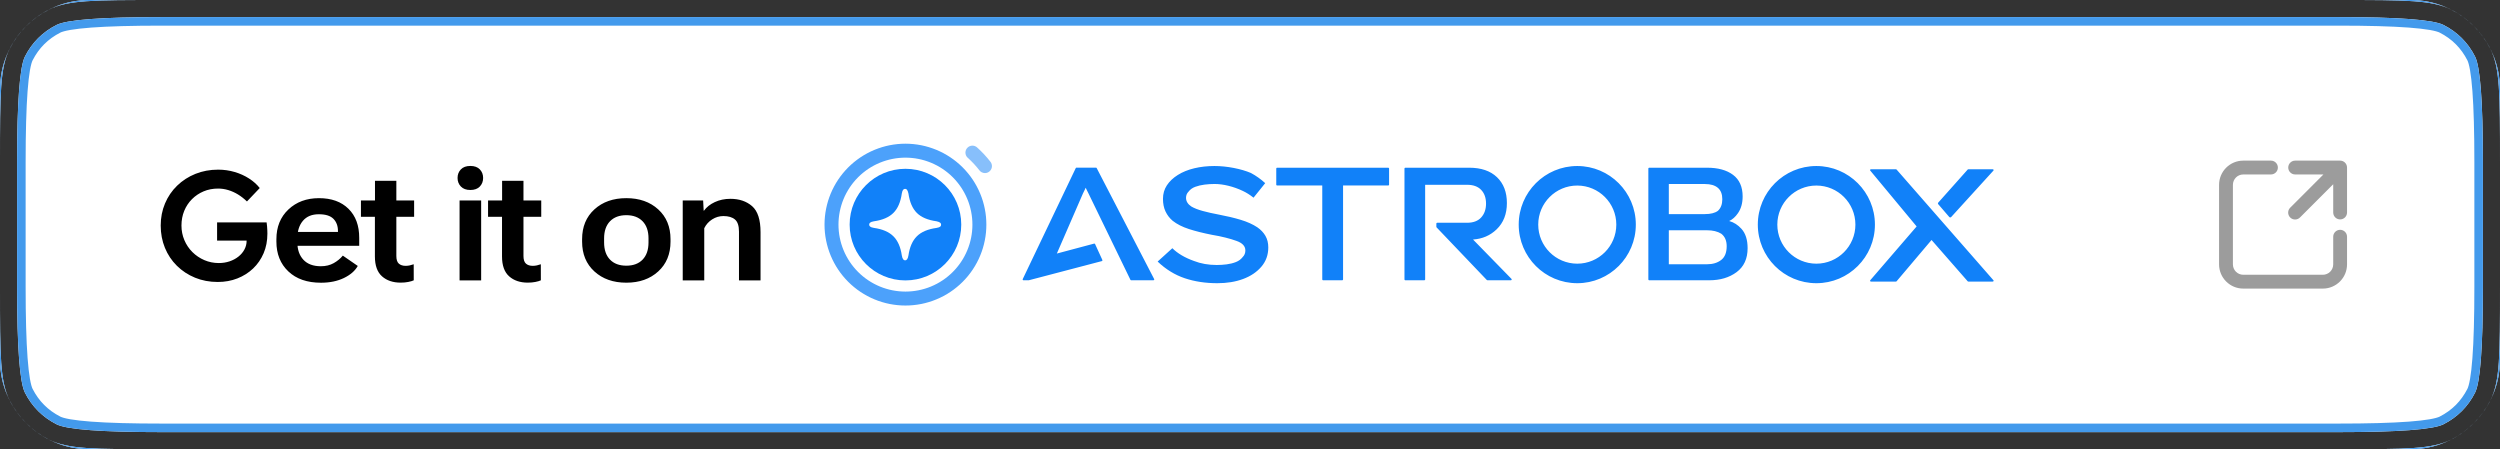
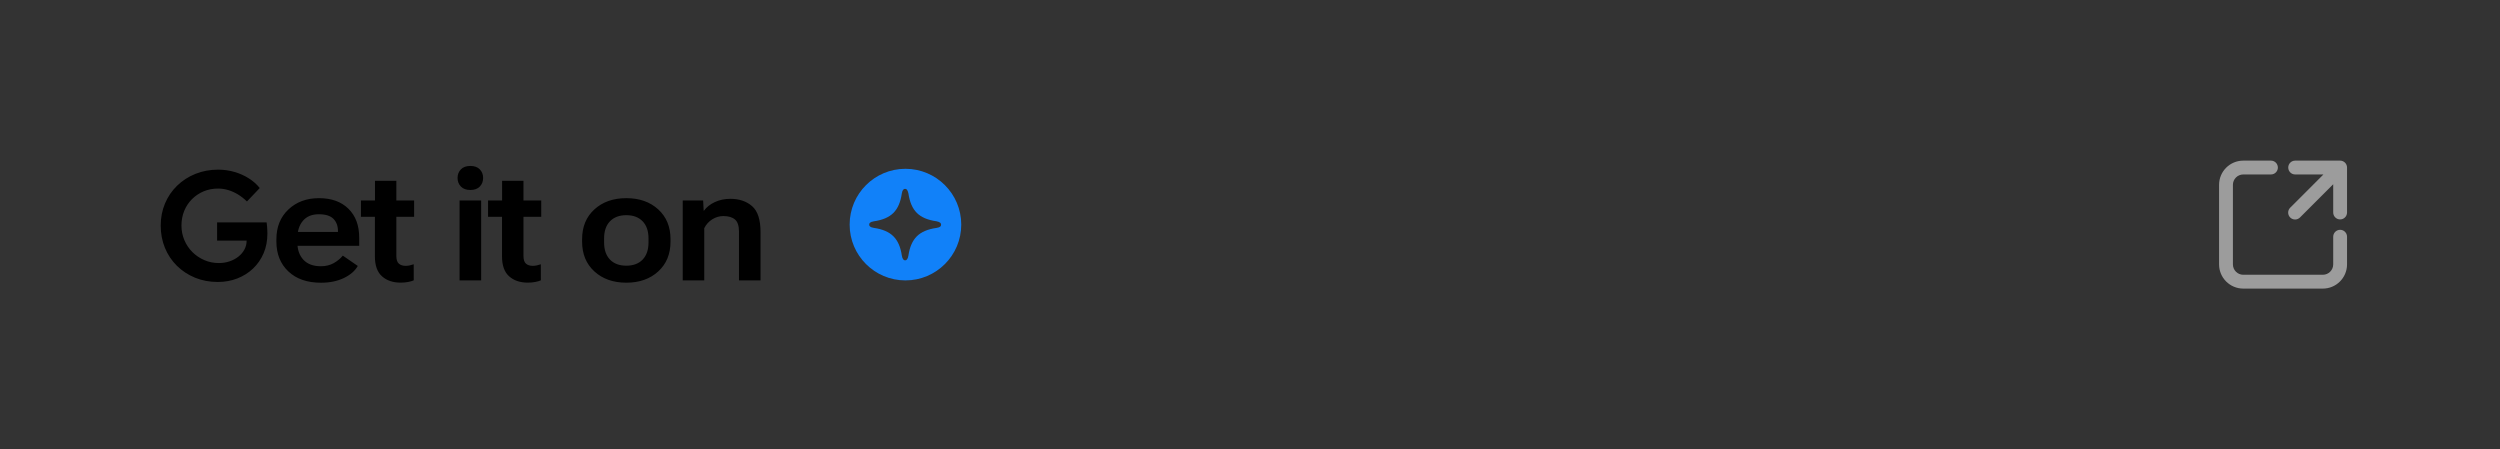
<svg xmlns="http://www.w3.org/2000/svg" fill="none" version="1.1" width="256" height="46" viewBox="0 0 256 46">
  <rect x="0" y="0" width="256" height="46" fill="#333333" stroke="none" />
  <defs>
    <clipPath id="master_svg0_325_2948">
      <path d="M0 9.143C9.81054792658386e-16 4.094 4.094 0 9.143 0L246.857 0C251.906 0 256 4.094 256 9.143L256 36.857C256 41.906 251.906 46 246.857 46L9.143 46C4.094 46 0 41.906 0 36.857Z" />
      <path d="M0.997,4.992C0,6.948,0,9.508,0,16.585L0,29.415C0,36.492,0,39.052,0.997,41.008C1.873,42.728,3.272,44.127,4.992,45.003C6.948,46,9.508,46,16.585,46L239.415,46C246.492,46,249.052,46,251.008,45.003C252.728,44.127,254.127,42.728,255.003,41.008C256,39.052,256,36.492,256,29.415L256,16.585C256,9.508,256,6.948,255.003,4.992C254.127,3.272,252.728,1.873,251.008,0.997C249.052,0,246.492,0,239.415,0L16.585,0C9.508,0,6.948,0,4.992,0.997C3.272,1.873,1.873,3.272,0.997,4.992ZM1.75,29.415L1.75,16.585Q1.75,7.368,2.556,5.787Q3.646,3.646,5.787,2.556Q7.368,1.75,16.585,1.75L239.415,1.75Q248.632,1.75,250.213,2.556Q252.354,3.646,253.444,5.787Q254.25,7.368,254.25,16.585L254.25,29.415Q254.25,38.632,253.444,40.213Q252.354,42.354,250.213,43.444Q248.632,44.25,239.415,44.25L16.585,44.25Q7.368,44.25,5.787,43.444Q3.646,42.354,2.556,40.213Q1.75,38.632,1.75,29.415Z" fill-rule="evenodd" />
    </clipPath>
    <clipPath id="master_svg1_325_2963">
      <rect x="225.285" y="14.5" width="17" height="17" rx="0" />
    </clipPath>
  </defs>
  <g clip-path="url(#master_svg0_325_2948)">
-     <path d="M0 9.143C9.81054792658386e-16 4.094 4.094 0 9.143 0L246.857 0C251.906 0 256 4.094 256 9.143L256 36.857C256 41.906 251.906 46 246.857 46L9.143 46C4.094 46 0 41.906 0 36.857Z" fill="#FFFFFF" fill-opacity="1" />
    <g>
      <g>
        <path d="M22.301,28.874Q21.039,28.874,19.972,28.436Q18.904,27.997,18.111,27.213Q17.317,26.429,16.887,25.376Q16.457,24.323,16.457,23.097Q16.457,21.881,16.897,20.836Q17.337,19.791,18.137,19.014Q18.937,18.236,20.011,17.804Q21.085,17.372,22.34,17.372Q23.214,17.372,24.029,17.612Q24.843,17.852,25.504,18.279Q26.165,18.706,26.597,19.256L25.288,20.63Q24.841,20.198,24.365,19.909Q23.888,19.62,23.377,19.465Q22.865,19.309,22.331,19.309Q21.525,19.309,20.847,19.596Q20.17,19.882,19.659,20.393Q19.147,20.904,18.865,21.593Q18.582,22.282,18.582,23.097Q18.582,23.887,18.879,24.589Q19.176,25.29,19.703,25.814Q20.231,26.339,20.927,26.638Q21.624,26.936,22.411,26.936Q22.992,26.936,23.508,26.762Q24.024,26.588,24.419,26.273Q24.814,25.958,25.034,25.541Q25.254,25.124,25.254,24.651L25.254,24.301L25.537,24.636L22.23,24.636L22.23,22.777L27.301,22.777Q27.33,22.953,27.347,23.169Q27.365,23.384,27.373,23.585Q27.381,23.786,27.381,23.93Q27.381,25.027,26.994,25.933Q26.606,26.839,25.917,27.495Q25.227,28.151,24.305,28.512Q23.383,28.874,22.301,28.874ZM28.303,24.74Q28.303,26.629,29.524,27.79Q30.745,28.951,32.87,28.951Q34.214,28.951,35.214,28.469Q36.214,27.986,36.636,27.233L35.105,26.175Q34.741,26.623,34.175,26.943Q33.609,27.263,32.857,27.263Q31.687,27.263,31.068,26.599Q30.45,25.935,30.45,24.819L30.45,24.406Q30.45,23.283,31.018,22.611Q31.586,21.939,32.647,21.939Q33.68,21.939,34.144,22.409Q34.608,22.879,34.607,23.665L34.607,23.753L29.735,23.753L29.735,25.169L36.783,25.169L36.783,24.357Q36.787,22.465,35.682,21.378Q34.578,20.291,32.665,20.291Q30.761,20.291,29.532,21.451Q28.303,22.61,28.303,24.494L28.303,24.74ZM36.96,22.202L42.406,22.202L42.406,20.528L36.96,20.528L36.96,22.202ZM38.39,26.261Q38.39,27.647,39.118,28.295Q39.846,28.942,41.027,28.942Q41.451,28.942,41.812,28.87Q42.173,28.798,42.367,28.704L42.363,27.06Q42.17,27.129,41.964,27.175Q41.758,27.222,41.542,27.222Q41.099,27.222,40.843,26.998Q40.586,26.774,40.586,26.208L40.586,18.511L38.398,18.511L38.398,21.176L38.39,21.4L38.39,26.261ZM47.06,28.714L49.27,28.714L49.27,20.528L47.06,20.528L47.06,28.714ZM46.854,18.221Q46.854,18.747,47.195,19.101Q47.535,19.455,48.163,19.455Q48.795,19.455,49.134,19.101Q49.472,18.747,49.472,18.22Q49.472,17.699,49.135,17.346Q48.797,16.993,48.164,16.993Q47.53,16.993,47.192,17.346Q46.854,17.7,46.854,18.221ZM49.977,22.202L55.423,22.202L55.423,20.528L49.977,20.528L49.977,22.202ZM51.407,26.261Q51.407,27.647,52.135,28.295Q52.863,28.942,54.044,28.942Q54.468,28.942,54.829,28.87Q55.19,28.798,55.384,28.704L55.38,27.06Q55.187,27.129,54.981,27.175Q54.775,27.222,54.559,27.222Q54.116,27.222,53.86,26.998Q53.603,26.774,53.603,26.208L53.603,18.511L51.415,18.511L51.415,21.176L51.407,21.4L51.407,26.261ZM59.607,24.74Q59.607,26.647,60.868,27.797Q62.128,28.947,64.135,28.947Q66.142,28.947,67.401,27.797Q68.661,26.647,68.661,24.74L68.661,24.494Q68.661,22.589,67.401,21.44Q66.142,20.291,64.135,20.291Q62.129,20.291,60.868,21.44Q59.607,22.589,59.607,24.494L59.607,24.74ZM61.86,24.411Q61.86,23.283,62.465,22.658Q63.07,22.034,64.134,22.034Q65.198,22.034,65.802,22.658Q66.407,23.283,66.407,24.411L66.407,24.824Q66.407,25.955,65.807,26.58Q65.208,27.206,64.134,27.206Q63.062,27.206,62.461,26.58Q61.86,25.955,61.86,24.825L61.86,24.411ZM69.911,28.714L72.115,28.714L72.115,23.368Q72.397,22.798,72.93,22.462Q73.462,22.125,74.079,22.125Q74.845,22.125,75.258,22.474Q75.672,22.822,75.672,23.717L75.672,28.714L77.879,28.714L77.879,23.775Q77.879,21.864,77.016,21.111Q76.154,20.359,74.79,20.359Q73.914,20.359,73.195,20.695Q72.476,21.031,72.087,21.574L72.055,21.574L72.002,20.528L69.911,20.528L69.911,28.714Z" fill="#000000" fill-opacity="1" />
      </g>
      <g>
        <g>
          <g>
            <path d="M92.717,28.714C95.874,28.714,98.432,26.155,98.432,22.999C98.432,19.843,95.874,17.285,92.717,17.285C89.561,17.285,87.003,19.843,87.003,22.999C87.003,26.155,89.561,28.714,92.717,28.714ZM89.486,23.337C89.092,23.277,89.003,23.14,89.003,22.999C89.003,22.859,89.092,22.722,89.486,22.661Q90.808,22.475,91.483,21.804Q92.158,21.133,92.345,19.818C92.406,19.427,92.544,19.338,92.685,19.338C92.826,19.338,92.937,19.427,93.025,19.818Q93.212,21.133,93.887,21.804Q94.561,22.475,95.911,22.661C96.279,22.743,96.367,22.859,96.367,22.999C96.367,23.14,96.305,23.275,95.911,23.337Q94.561,23.524,93.887,24.195Q93.212,24.865,93.025,26.154C92.964,26.545,92.826,26.661,92.685,26.661C92.544,26.661,92.406,26.545,92.345,26.154Q92.158,24.865,91.483,24.195Q90.808,23.524,89.486,23.337Z" fill-rule="evenodd" fill="#1181F9" fill-opacity="1" />
          </g>
          <g>
-             <path d="M101.003,23Q101.003,23.204,100.993,23.407Q100.984,23.61,100.964,23.812Q100.944,24.015,100.914,24.216Q100.884,24.417,100.844,24.617Q100.805,24.816,100.755,25.014Q100.706,25.211,100.647,25.405Q100.588,25.6,100.519,25.792Q100.451,25.983,100.373,26.171Q100.295,26.359,100.208,26.543Q100.121,26.727,100.025,26.906Q99.929,27.086,99.825,27.26Q99.72,27.434,99.607,27.604Q99.494,27.773,99.373,27.936Q99.252,28.1,99.123,28.257Q98.994,28.414,98.857,28.565Q98.72,28.715,98.577,28.859Q98.433,29.003,98.282,29.14Q98.131,29.276,97.974,29.405Q97.817,29.534,97.653,29.656Q97.49,29.777,97.321,29.89Q97.152,30.003,96.977,30.107Q96.803,30.212,96.623,30.308Q96.444,30.404,96.26,30.491Q96.076,30.578,95.888,30.655Q95.7,30.733,95.509,30.802Q95.317,30.87,95.123,30.929Q94.928,30.988,94.731,31.038Q94.534,31.087,94.334,31.127Q94.135,31.167,93.933,31.196Q93.732,31.226,93.53,31.246Q93.327,31.266,93.124,31.276Q92.921,31.286,92.717,31.286Q92.514,31.286,92.311,31.276Q92.108,31.266,91.905,31.246Q91.703,31.226,91.502,31.196Q91.3,31.167,91.101,31.127Q90.901,31.087,90.704,31.038Q90.507,30.988,90.312,30.929Q90.118,30.87,89.926,30.802Q89.734,30.733,89.547,30.655Q89.359,30.578,89.175,30.491Q88.991,30.404,88.811,30.308Q88.632,30.212,88.458,30.107Q88.283,30.003,88.114,29.89Q87.945,29.777,87.782,29.656Q87.618,29.534,87.461,29.405Q87.304,29.276,87.153,29.14Q87.002,29.003,86.858,28.859Q86.715,28.715,86.578,28.565Q86.441,28.414,86.312,28.257Q86.183,28.1,86.062,27.936Q85.941,27.773,85.828,27.604Q85.715,27.434,85.61,27.26Q85.506,27.086,85.41,26.906Q85.314,26.727,85.227,26.543Q85.14,26.359,85.062,26.171Q84.984,25.983,84.916,25.792Q84.847,25.6,84.788,25.405Q84.729,25.211,84.68,25.014Q84.63,24.816,84.591,24.617Q84.551,24.417,84.521,24.216Q84.491,24.015,84.471,23.812Q84.451,23.61,84.441,23.407Q84.431,23.204,84.431,23Q84.431,22.797,84.441,22.594Q84.451,22.39,84.471,22.188Q84.491,21.986,84.521,21.784Q84.551,21.583,84.591,21.384Q84.63,21.184,84.68,20.987Q84.729,20.79,84.788,20.595Q84.847,20.4,84.916,20.209Q84.984,20.017,85.062,19.829Q85.14,19.641,85.227,19.457Q85.314,19.274,85.41,19.094Q85.506,18.915,85.61,18.74Q85.715,18.566,85.828,18.397Q85.941,18.228,86.062,18.064Q86.183,17.901,86.312,17.744Q86.441,17.586,86.578,17.436Q86.715,17.285,86.858,17.141Q87.002,16.997,87.153,16.861Q87.304,16.724,87.461,16.595Q87.618,16.466,87.782,16.345Q87.945,16.224,88.114,16.111Q88.283,15.998,88.458,15.893Q88.632,15.788,88.811,15.693Q88.991,15.597,89.175,15.51Q89.359,15.423,89.547,15.345Q89.734,15.267,89.926,15.199Q90.118,15.13,90.312,15.071Q90.507,15.012,90.704,14.962Q90.901,14.913,91.101,14.873Q91.3,14.834,91.502,14.804Q91.703,14.774,91.905,14.754Q92.108,14.734,92.311,14.724Q92.514,14.714,92.717,14.714Q92.921,14.714,93.124,14.724Q93.327,14.734,93.53,14.754Q93.732,14.774,93.933,14.804Q94.135,14.834,94.334,14.873Q94.534,14.913,94.731,14.962Q94.928,15.012,95.123,15.071Q95.317,15.13,95.509,15.199Q95.7,15.267,95.888,15.345Q96.076,15.423,96.26,15.51Q96.444,15.597,96.623,15.693Q96.803,15.788,96.977,15.893Q97.152,15.998,97.321,16.111Q97.49,16.224,97.653,16.345Q97.817,16.466,97.974,16.595Q98.131,16.724,98.282,16.861Q98.433,16.997,98.577,17.141Q98.72,17.285,98.857,17.436Q98.994,17.586,99.123,17.744Q99.252,17.901,99.373,18.064Q99.494,18.228,99.607,18.397Q99.72,18.566,99.825,18.74Q99.929,18.915,100.025,19.094Q100.121,19.274,100.208,19.457Q100.295,19.641,100.373,19.829Q100.451,20.017,100.519,20.209Q100.588,20.4,100.647,20.595Q100.706,20.79,100.755,20.987Q100.805,21.184,100.844,21.384Q100.884,21.583,100.914,21.784Q100.944,21.986,100.964,22.188Q100.984,22.39,100.993,22.594Q101.003,22.797,101.003,23ZM99.575,23Q99.575,22.832,99.567,22.664Q99.558,22.496,99.542,22.328Q99.525,22.16,99.501,21.994Q99.476,21.827,99.443,21.662Q99.41,21.497,99.369,21.334Q99.328,21.171,99.28,21.01Q99.231,20.848,99.174,20.69Q99.117,20.531,99.053,20.376Q98.988,20.22,98.916,20.068Q98.844,19.916,98.765,19.768Q98.686,19.619,98.599,19.475Q98.513,19.33,98.419,19.19Q98.326,19.05,98.225,18.915Q98.125,18.78,98.018,18.65Q97.911,18.52,97.798,18.395Q97.685,18.27,97.566,18.151Q97.447,18.032,97.323,17.919Q97.198,17.806,97.068,17.699Q96.938,17.593,96.802,17.492Q96.667,17.392,96.527,17.298Q96.387,17.205,96.243,17.118Q96.098,17.032,95.95,16.952Q95.802,16.873,95.649,16.801Q95.497,16.729,95.342,16.665Q95.186,16.6,95.028,16.544Q94.869,16.487,94.708,16.438Q94.547,16.389,94.384,16.348Q94.22,16.307,94.055,16.275Q93.89,16.242,93.724,16.217Q93.557,16.192,93.39,16.176Q93.222,16.159,93.054,16.151Q92.886,16.143,92.717,16.143Q92.549,16.143,92.381,16.151Q92.213,16.159,92.045,16.176Q91.878,16.192,91.711,16.217Q91.545,16.242,91.38,16.275Q91.215,16.307,91.051,16.348Q90.888,16.389,90.727,16.438Q90.566,16.487,90.407,16.544Q90.249,16.6,90.093,16.665Q89.938,16.729,89.786,16.801Q89.633,16.873,89.485,16.952Q89.336,17.032,89.192,17.118Q89.048,17.205,88.908,17.298Q88.768,17.392,88.633,17.492Q88.497,17.593,88.367,17.699Q88.237,17.806,88.112,17.919Q87.988,18.032,87.869,18.151Q87.75,18.27,87.636,18.395Q87.523,18.52,87.417,18.65Q87.31,18.78,87.21,18.915Q87.109,19.05,87.016,19.19Q86.922,19.33,86.836,19.475Q86.749,19.619,86.67,19.768Q86.59,19.916,86.518,20.068Q86.447,20.22,86.382,20.376Q86.318,20.531,86.261,20.69Q86.204,20.848,86.155,21.01Q86.107,21.171,86.066,21.334Q86.025,21.497,85.992,21.662Q85.959,21.827,85.934,21.994Q85.91,22.16,85.893,22.328Q85.877,22.496,85.868,22.664Q85.86,22.832,85.86,23Q85.86,23.169,85.868,23.337Q85.877,23.505,85.893,23.672Q85.91,23.84,85.934,24.006Q85.959,24.173,85.992,24.338Q86.025,24.503,86.066,24.666Q86.107,24.83,86.155,24.991Q86.204,25.152,86.261,25.31Q86.318,25.469,86.382,25.624Q86.447,25.78,86.518,25.932Q86.59,26.084,86.67,26.233Q86.749,26.381,86.836,26.526Q86.922,26.67,87.016,26.81Q87.109,26.95,87.21,27.085Q87.31,27.22,87.417,27.35Q87.523,27.481,87.636,27.605Q87.75,27.73,87.869,27.849Q87.988,27.968,88.112,28.081Q88.237,28.194,88.367,28.301Q88.497,28.408,88.633,28.508Q88.768,28.608,88.908,28.702Q89.048,28.795,89.192,28.882Q89.336,28.968,89.485,29.048Q89.633,29.127,89.786,29.199Q89.938,29.271,90.093,29.336Q90.249,29.4,90.407,29.457Q90.566,29.513,90.727,29.562Q90.888,29.611,91.051,29.652Q91.215,29.693,91.38,29.726Q91.545,29.759,91.711,29.783Q91.878,29.808,92.045,29.825Q92.213,29.841,92.381,29.849Q92.549,29.858,92.717,29.858Q92.886,29.858,93.054,29.849Q93.222,29.841,93.39,29.825Q93.557,29.808,93.724,29.783Q93.89,29.759,94.055,29.726Q94.22,29.693,94.384,29.652Q94.547,29.611,94.708,29.562Q94.869,29.513,95.028,29.457Q95.186,29.4,95.342,29.336Q95.497,29.271,95.649,29.199Q95.802,29.127,95.95,29.048Q96.098,28.968,96.243,28.882Q96.387,28.795,96.527,28.702Q96.667,28.608,96.802,28.508Q96.938,28.408,97.068,28.301Q97.198,28.194,97.323,28.081Q97.447,27.968,97.566,27.849Q97.685,27.73,97.798,27.605Q97.911,27.481,98.018,27.35Q98.125,27.22,98.225,27.085Q98.326,26.95,98.419,26.81Q98.513,26.67,98.599,26.526Q98.686,26.381,98.765,26.233Q98.844,26.084,98.916,25.932Q98.988,25.78,99.053,25.624Q99.117,25.469,99.174,25.31Q99.231,25.152,99.28,24.991Q99.328,24.83,99.369,24.666Q99.41,24.503,99.443,24.338Q99.476,24.173,99.501,24.006Q99.525,23.84,99.542,23.672Q99.558,23.505,99.567,23.337Q99.575,23.169,99.575,23Z" fill="#1181F9" fill-opacity="0.75" />
-           </g>
+             </g>
          <g>
-             <path d="M100.075,15.117Q100.804,15.773,101.405,16.546Q101.487,16.643,101.531,16.762Q101.575,16.881,101.575,17.009Q101.575,17.079,101.561,17.148Q101.547,17.217,101.52,17.282Q101.493,17.347,101.454,17.406Q101.415,17.464,101.365,17.514Q101.316,17.564,101.257,17.603Q101.198,17.642,101.133,17.669Q101.068,17.696,100.999,17.71Q100.93,17.724,100.86,17.724Q100.774,17.724,100.691,17.703Q100.607,17.683,100.531,17.644Q100.455,17.604,100.39,17.548Q100.326,17.492,100.276,17.422Q99.754,16.75,99.121,16.181Q98.997,16.079,98.928,15.934Q98.86,15.789,98.86,15.628Q98.86,15.558,98.874,15.489Q98.887,15.42,98.914,15.354Q98.941,15.289,98.98,15.231Q99.02,15.172,99.069,15.123Q99.119,15.073,99.178,15.034Q99.236,14.994,99.301,14.968Q99.366,14.941,99.435,14.927Q99.504,14.913,99.575,14.913Q99.715,14.913,99.845,14.966Q99.975,15.019,100.075,15.117Z" fill-rule="evenodd" fill="#1181F9" fill-opacity="0.5" />
-           </g>
+             </g>
        </g>
        <g>
-           <path d="M124.657,29Q122.835,29,121.319,28.491Q119.802,27.982,118.542,26.784L120.048,25.417Q120.858,26.22,122.252,26.719Q123.313,27.135,124.591,27.135Q125.087,27.135,125.602,27.071Q126.117,27.006,126.554,26.835Q126.992,26.664,127.258,26.315Q127.525,26.049,127.525,25.644Q127.525,24.985,126.609,24.666Q126.132,24.491,125.494,24.331Q124.856,24.17,124.073,24.039Q122.755,23.779,121.747,23.454Q120.74,23.128,120.078,22.606Q119.607,22.207,119.348,21.652Q119.088,21.098,119.088,20.363Q119.088,19.587,119.488,18.978Q119.888,18.368,120.609,17.916Q121.33,17.463,122.292,17.232Q123.255,17,124.356,17Q125.313,17,126.33,17.197Q127.346,17.394,128.097,17.715Q128.882,18.136,129.557,18.754L128.362,20.242Q127.816,19.808,127.268,19.553Q126.554,19.214,125.8,19.027Q125.047,18.84,124.375,18.84Q123.859,18.84,123.346,18.904Q122.834,18.968,122.396,19.129Q121.958,19.289,121.703,19.627Q121.449,19.882,121.449,20.264Q121.449,20.52,121.587,20.745Q121.726,20.97,121.985,21.141Q122.417,21.399,123.159,21.603Q123.901,21.806,124.844,21.982Q126.038,22.206,127.043,22.508Q128.048,22.81,128.746,23.273Q129.291,23.649,129.582,24.154Q129.873,24.659,129.873,25.336Q129.873,26.479,129.167,27.307Q128.46,28.135,127.295,28.568Q126.131,29,124.657,29ZM167.508,23C167.508,26.314,164.824,29,161.512,29C158.201,29,155.516,26.314,155.516,23C155.516,19.686,158.201,17,161.512,17C164.824,17,167.508,19.686,167.508,23ZM191.992,23C191.992,26.314,189.307,29,185.996,29C182.684,29,180,26.314,180,23C180,19.686,182.684,17,185.996,17C189.307,17,191.992,19.686,191.992,23ZM112.3,17.211C112.286,17.184,112.257,17.166,112.226,17.166L110.233,17.166C110.201,17.166,110.172,17.185,110.158,17.213L104.726,28.583C104.716,28.602,104.715,28.625,104.723,28.645C104.73,28.666,104.745,28.683,104.765,28.692C104.777,28.697,104.789,28.7,104.801,28.7L105.339,28.7C105.346,28.7,105.353,28.699,105.36,28.697L112.829,26.737C112.85,26.732,112.868,26.718,112.88,26.699C112.891,26.68,112.894,26.658,112.888,26.637C112.887,26.632,112.885,26.628,112.883,26.624L112.136,24.991C112.12,24.954,112.078,24.935,112.039,24.945L108.221,25.963L110.889,19.822Q111.014,19.571,111.078,19.435Q111.119,19.346,111.175,19.222Q111.229,19.343,111.274,19.434Q111.342,19.574,111.466,19.818L115.756,28.653C115.77,28.682,115.799,28.7,115.831,28.7L118.114,28.7C118.16,28.7,118.197,28.663,118.197,28.618C118.197,28.605,118.194,28.592,118.188,28.58L112.3,17.211ZM143.901,17.174C143.855,17.174,143.818,17.211,143.818,17.256L143.818,28.618C143.818,28.663,143.855,28.7,143.901,28.7L145.852,28.7C145.898,28.7,145.936,28.663,145.936,28.618L145.935,18.922L150.227,18.922Q151.173,18.922,151.671,19.444Q152.171,19.968,152.17,20.852Q152.17,21.72,151.673,22.267Q151.178,22.811,150.227,22.811L147.166,22.811C147.12,22.811,147.083,22.847,147.083,22.893L147.083,23.228C147.083,23.249,147.091,23.269,147.106,23.284L152.251,28.674C152.267,28.69,152.289,28.7,152.312,28.7L154.718,28.7C154.764,28.7,154.801,28.663,154.801,28.618C154.801,28.596,154.793,28.576,154.778,28.561L150.839,24.527Q152.27,24.432,153.255,23.483Q154.306,22.472,154.306,20.793Q154.306,19.116,153.29,18.145Q152.276,17.174,150.444,17.174L143.901,17.174ZM130.772,17.174C130.726,17.174,130.689,17.211,130.689,17.256L130.689,18.912C130.689,18.958,130.726,18.994,130.772,18.994L135.4,18.994L135.4,28.618C135.4,28.663,135.438,28.7,135.483,28.7L137.447,28.7C137.493,28.7,137.53,28.663,137.53,28.618L137.53,18.994L142.159,18.994C142.204,18.994,142.242,18.958,142.242,18.912L142.242,17.256C142.242,17.211,142.204,17.174,142.159,17.174L130.772,17.174ZM177.971,21.823Q178.446,21.132,178.446,20.117Q178.446,18.638,177.46,17.902Q176.484,17.174,174.809,17.174L168.874,17.174C168.828,17.174,168.791,17.211,168.791,17.256L168.791,28.618C168.791,28.663,168.828,28.7,168.874,28.7L175.036,28.7Q176.701,28.7,177.823,27.87Q178.955,27.031,178.955,25.414Q178.955,24.132,178.328,23.435Q177.785,22.831,177.069,22.631Q177.574,22.4,177.971,21.823ZM194.213,17.365L204.129,28.699C204.143,28.714,204.15,28.732,204.15,28.751C204.15,28.797,204.109,28.833,204.058,28.833L201.562,28.833C201.535,28.833,201.509,28.823,201.492,28.805L197.79,24.574L194.212,28.802C194.194,28.822,194.168,28.833,194.14,28.833L191.584,28.834C191.563,28.834,191.543,28.827,191.526,28.815C191.507,28.802,191.495,28.782,191.493,28.76C191.49,28.739,191.497,28.717,191.512,28.7L196.264,23.187L191.511,17.465C191.499,17.451,191.492,17.433,191.492,17.415C191.492,17.37,191.533,17.333,191.584,17.333L194.14,17.333C194.169,17.333,194.196,17.345,194.213,17.365ZM199.606,22.222L198.467,20.9C198.43,20.858,198.431,20.798,198.468,20.757L201.491,17.363C201.508,17.344,201.534,17.333,201.562,17.333L204.058,17.333C204.079,17.333,204.099,17.339,204.116,17.351C204.135,17.365,204.147,17.384,204.149,17.406C204.152,17.428,204.145,17.449,204.13,17.466L199.801,22.224C199.75,22.28,199.656,22.279,199.606,22.222ZM175.913,19.237Q176.364,19.626,176.364,20.402Q176.364,21.176,175.911,21.591Q175.456,21.924,174.582,21.924L170.887,21.924L170.887,18.844L174.582,18.844Q175.458,18.844,175.913,19.237ZM165.51,23C165.51,25.209,163.72,27,161.512,27C159.305,27,157.515,25.209,157.515,23C157.515,20.791,159.305,19,161.512,19C163.72,19,165.51,20.791,165.51,23ZM189.993,23C189.993,25.209,188.203,27,185.996,27C183.788,27,181.998,25.209,181.998,23C181.998,20.791,183.788,19,185.996,19C188.203,19,189.993,20.791,189.993,23ZM176.256,23.931Q176.813,24.358,176.813,25.213Q176.813,26.181,176.255,26.617Q175.689,27.06,174.801,27.06L170.887,27.06L170.887,23.58L174.801,23.58Q175.689,23.58,176.256,23.931Z" fill-rule="evenodd" fill="#1181F9" fill-opacity="1" />
-         </g>
+           </g>
      </g>
    </g>
    <g clip-path="url(#master_svg1_325_2963)">
      <g>
        <path d="M229.712,17.865C229.125,17.865,228.65,18.341,228.65,18.927L228.65,27.073C228.65,27.66,229.125,28.136,229.712,28.136L237.858,28.136C238.445,28.136,238.921,27.66,238.921,27.073L238.921,24.24C238.921,23.849,239.238,23.532,239.629,23.532C240.02,23.532,240.337,23.849,240.337,24.24L240.337,27.073C240.337,28.442,239.227,29.552,237.858,29.552L229.712,29.552C228.343,29.552,227.233,28.442,227.233,27.073L227.233,18.927C227.233,17.558,228.343,16.448,229.712,16.448L232.546,16.448C232.937,16.448,233.254,16.765,233.254,17.157C233.254,17.548,232.937,17.865,232.546,17.865L229.712,17.865ZM234.316,17.157C234.316,16.765,234.634,16.448,235.025,16.448L239.629,16.448C240.02,16.448,240.337,16.765,240.337,17.157L240.337,21.761C240.337,22.152,240.02,22.469,239.629,22.469C239.238,22.469,238.921,22.152,238.921,21.761L238.921,18.866L235.526,22.262C235.25,22.546,234.795,22.55,234.515,22.27C234.235,21.99,234.239,21.535,234.524,21.26L237.919,17.865L235.025,17.865C234.634,17.865,234.316,17.548,234.316,17.157Z" fill="#9C9C9C" fill-opacity="1" style="mix-blend-mode:passthrough" />
      </g>
    </g>
-     <path d="M0.997,4.992C0,6.948,0,9.508,0,16.585L0,29.415C0,36.492,0,39.052,0.997,41.008C1.873,42.728,3.272,44.127,4.992,45.003C6.948,46,9.508,46,16.585,46L239.415,46C246.492,46,249.052,46,251.008,45.003C252.728,44.127,254.127,42.728,255.003,41.008C256,39.052,256,36.492,256,29.415L256,16.585C256,9.508,256,6.948,255.003,4.992C254.127,3.272,252.728,1.873,251.008,0.997C249.052,0,246.492,0,239.415,0L16.585,0C9.508,0,6.948,0,4.992,0.997C3.272,1.873,1.873,3.272,0.997,4.992ZM1.75,29.415L1.75,16.585Q1.75,7.368,2.556,5.787Q3.646,3.646,5.787,2.556Q7.368,1.75,16.585,1.75L239.415,1.75Q248.632,1.75,250.213,2.556Q252.354,3.646,253.444,5.787Q254.25,7.368,254.25,16.585L254.25,29.415Q254.25,38.632,253.444,40.213Q252.354,42.354,250.213,43.444Q248.632,44.25,239.415,44.25L16.585,44.25Q7.368,44.25,5.787,43.444Q3.646,42.354,2.556,40.213Q1.75,38.632,1.75,29.415Z" fill-rule="evenodd" fill-opacity="0" stroke-opacity="1" stroke="#439AEC" fill="none" stroke-width="1.75" />
  </g>
</svg>